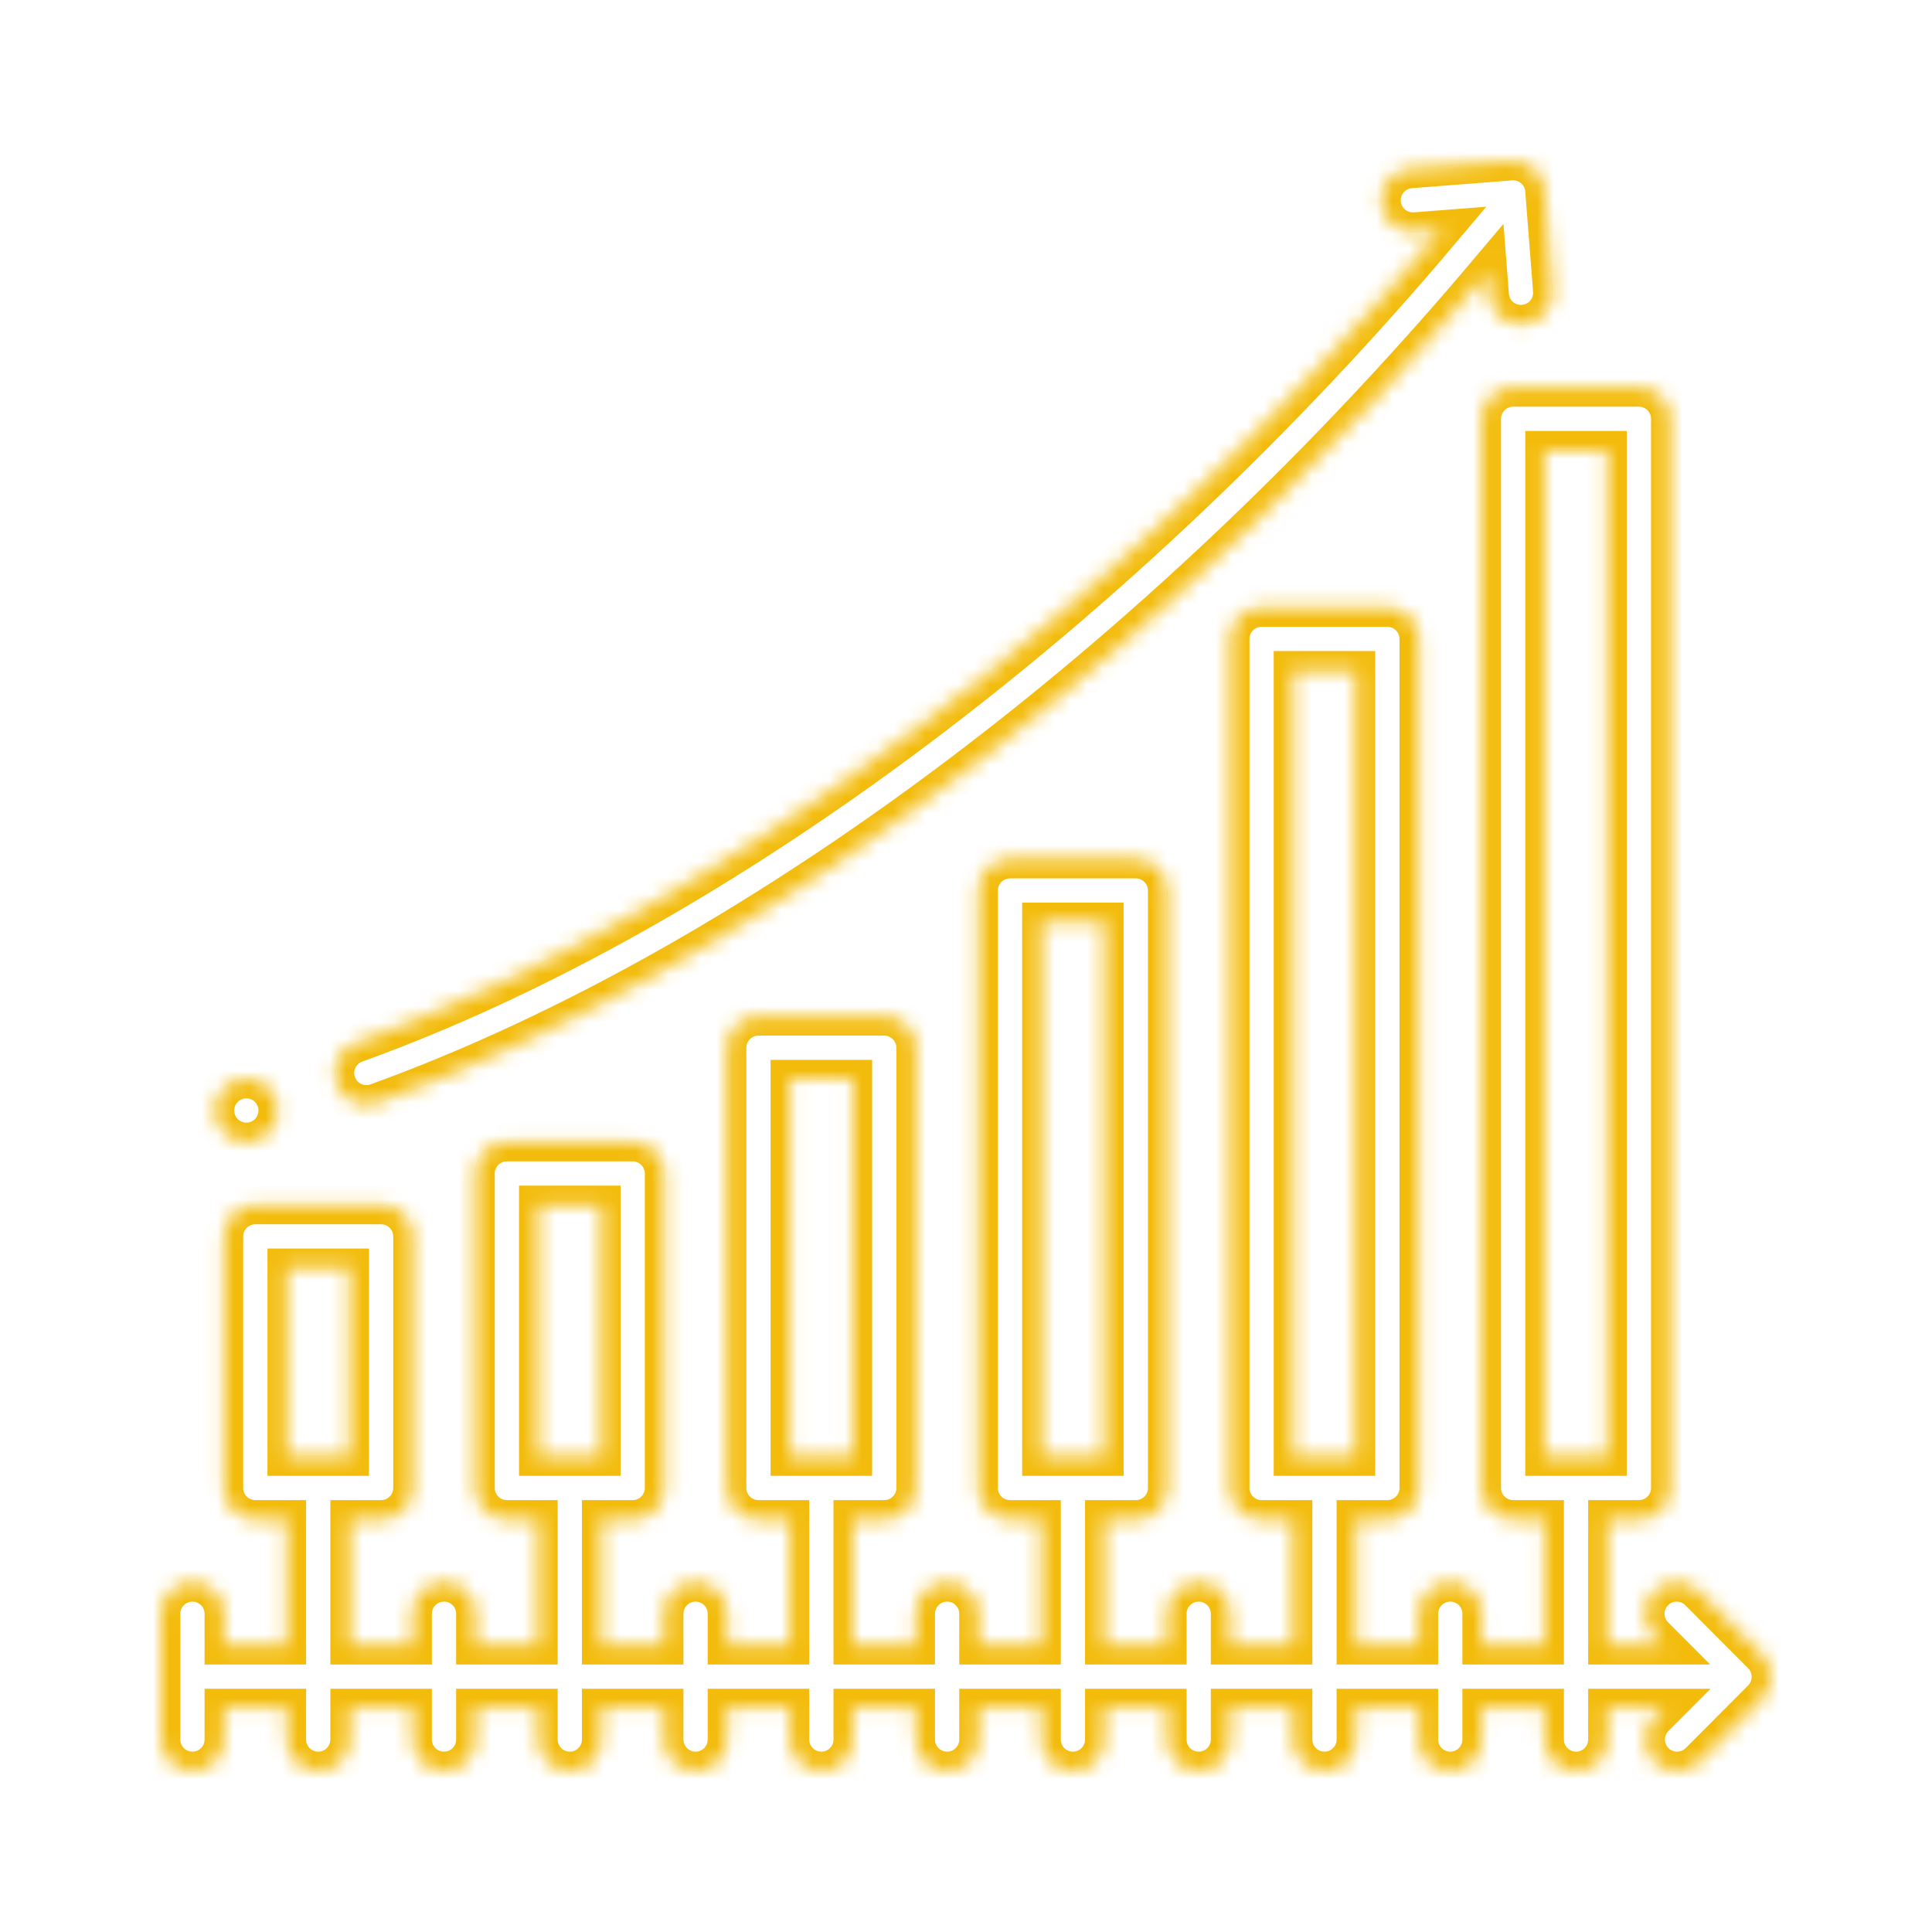
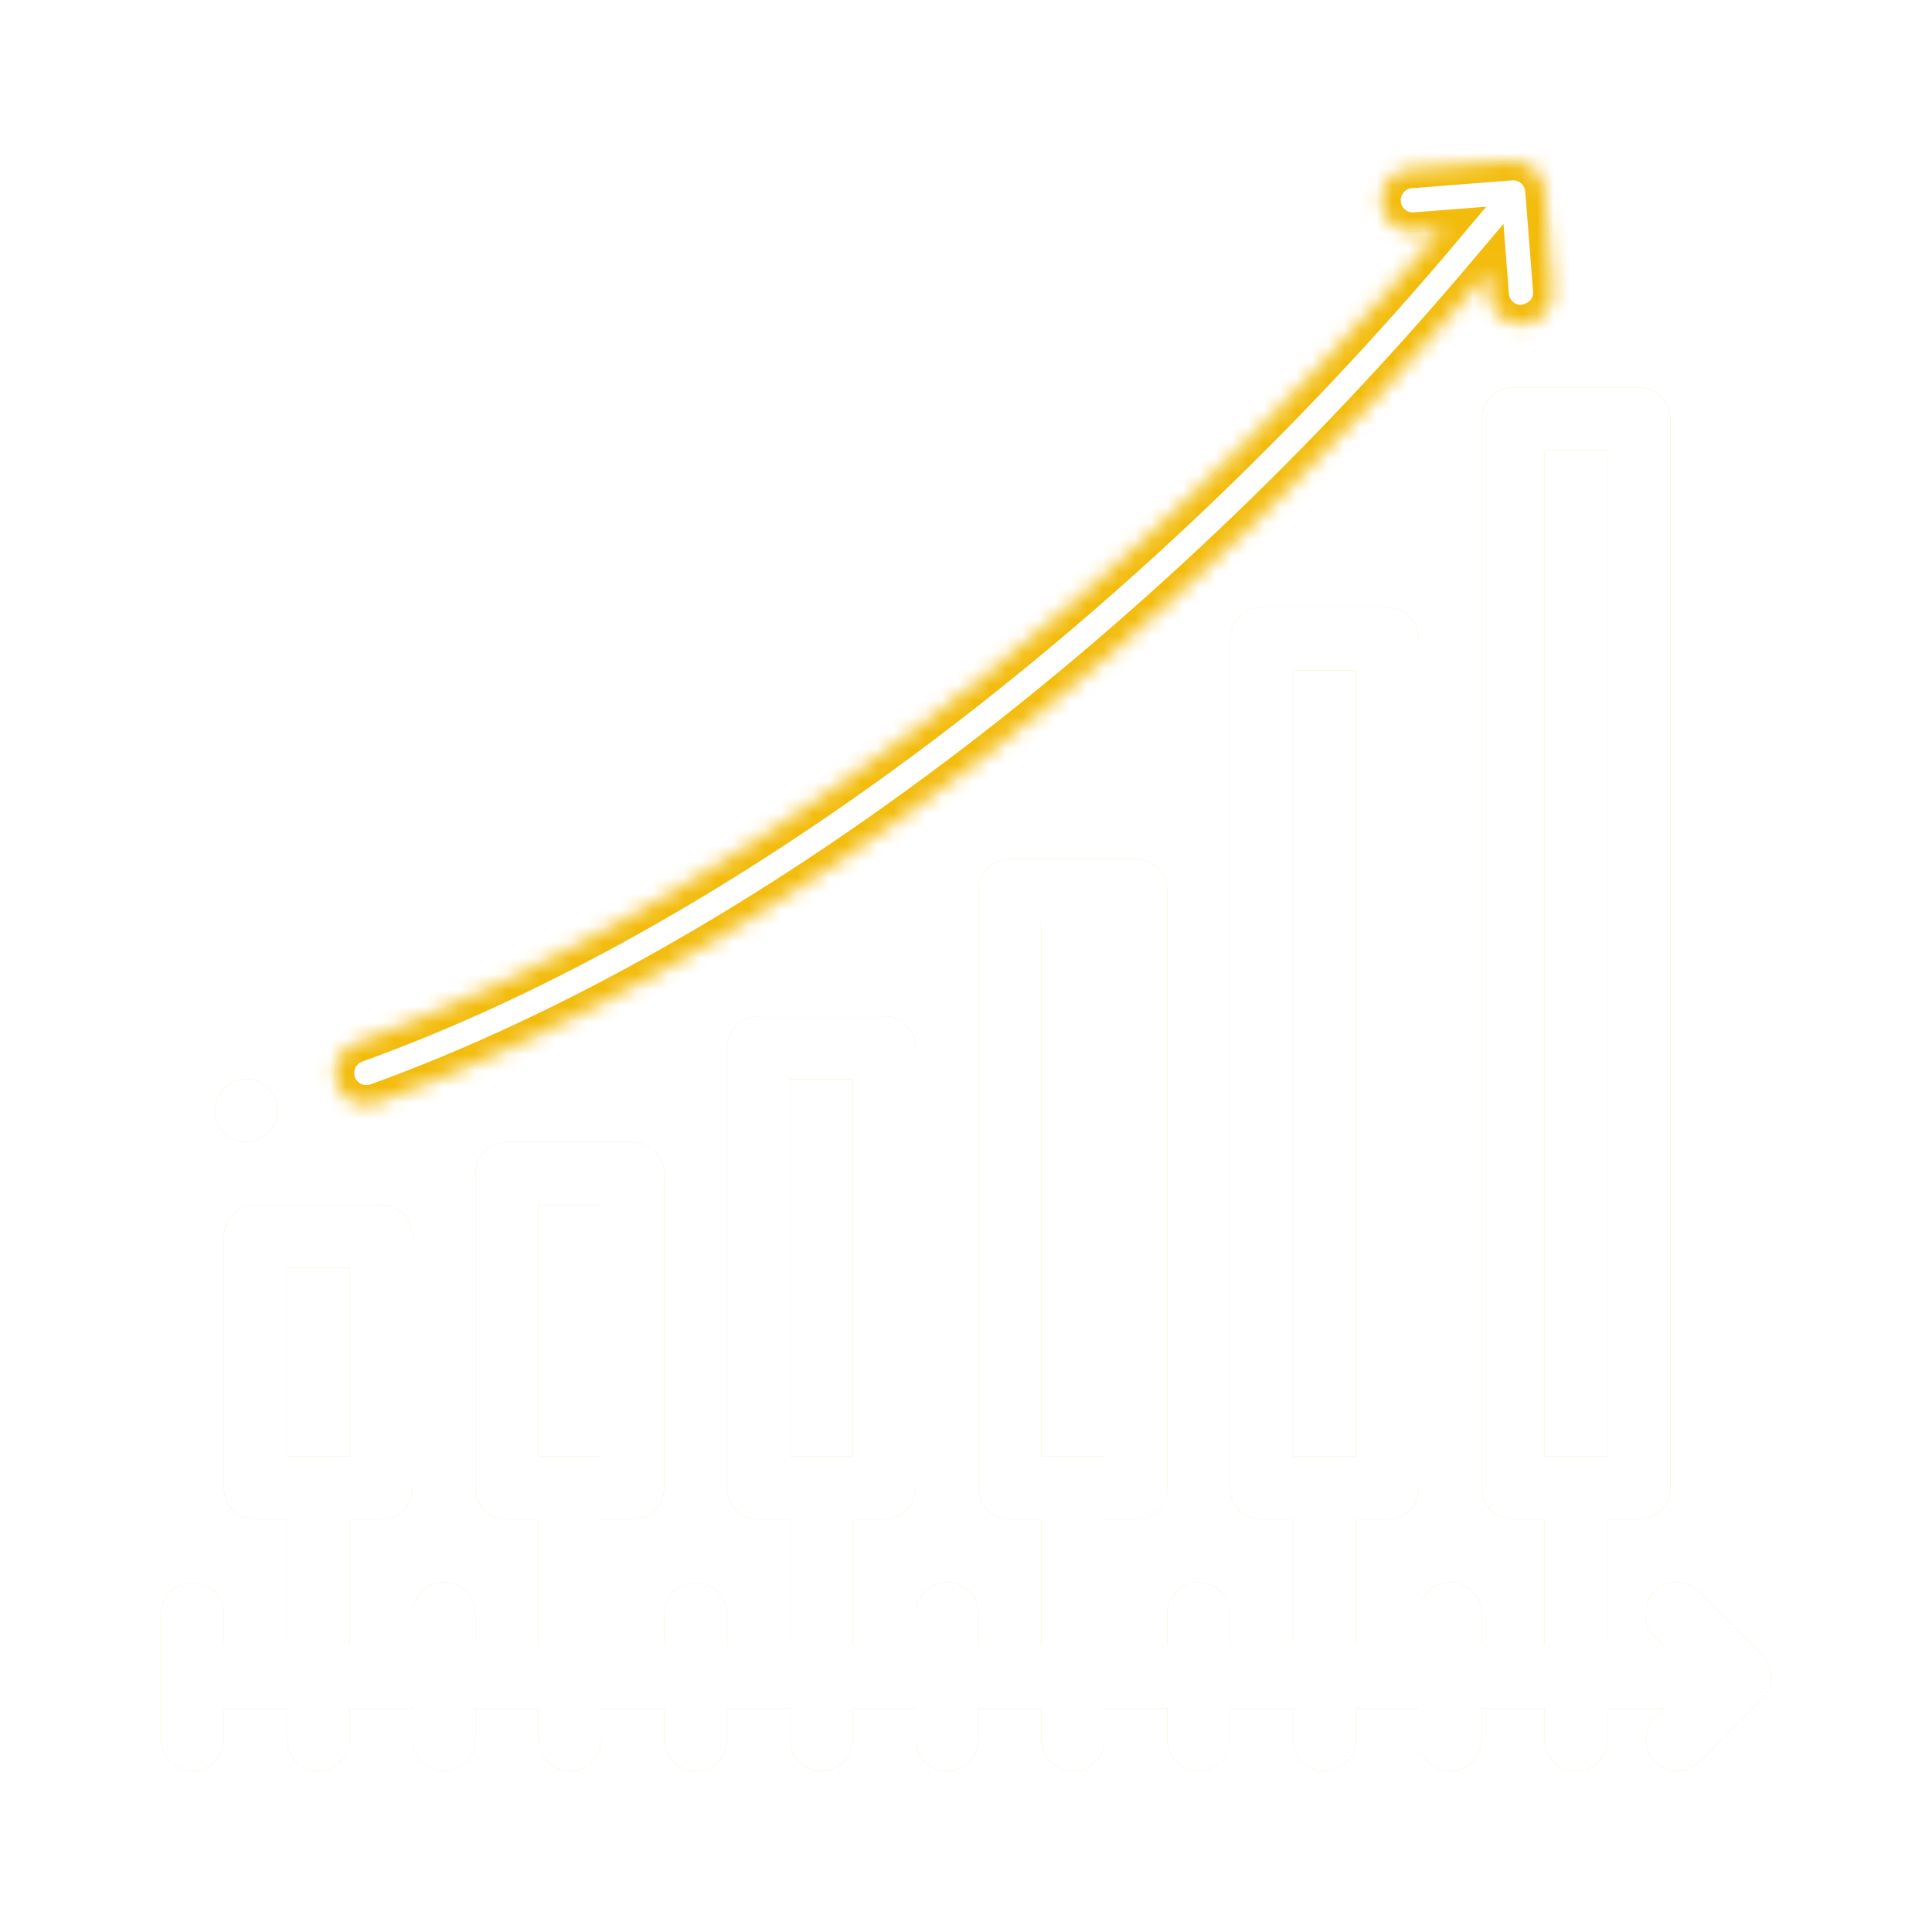
<svg xmlns="http://www.w3.org/2000/svg" width="120" height="120" viewBox="0 0 120 120" fill="none">
  <g filter="url(#filter0_f_600_1181)">
    <path d="M109.43 102.773L105.524 98.854C104.762 98.091 103.526 98.088 102.762 98.85C101.998 99.612 101.996 100.848 102.757 101.612L103.33 102.186H99.844V94.374H101.797C102.875 94.374 103.75 93.499 103.75 92.421V26.015C103.75 24.936 102.875 24.061 101.797 24.061H93.984C92.906 24.061 92.031 24.936 92.031 26.015V92.421C92.031 93.499 92.906 94.374 93.984 94.374H95.938V102.186H92.031V100.233C92.031 99.155 91.157 98.28 90.078 98.28C89 98.28 88.125 99.155 88.125 100.233V102.186H84.219V94.374H86.172C87.25 94.374 88.125 93.499 88.125 92.421V39.686C88.125 38.608 87.25 37.733 86.172 37.733H78.359C77.281 37.733 76.406 38.608 76.406 39.686V92.421C76.406 93.499 77.281 94.374 78.359 94.374H80.312V102.186H76.406V100.233C76.406 99.155 75.532 98.28 74.453 98.28C73.375 98.28 72.5 99.155 72.5 100.233V102.186H68.594V94.374H70.547C71.625 94.374 72.5 93.499 72.5 92.421V55.311C72.5 54.233 71.625 53.358 70.547 53.358H62.734C61.656 53.358 60.781 54.233 60.781 55.311V92.421C60.781 93.499 61.656 94.374 62.734 94.374H64.688V102.186H60.781V100.233C60.781 99.155 59.907 98.28 58.828 98.28C57.75 98.28 56.875 99.155 56.875 100.233V102.186H52.969V94.374H54.922C56 94.374 56.875 93.499 56.875 92.421V65.077C56.875 63.998 56 63.124 54.922 63.124H47.109C46.031 63.124 45.156 63.998 45.156 65.077V92.421C45.156 93.499 46.031 94.374 47.109 94.374H49.062V102.186H45.156V100.233C45.156 99.155 44.282 98.28 43.203 98.28C42.125 98.28 41.25 99.155 41.25 100.233V102.186H37.344V94.374H39.297C40.375 94.374 41.25 93.499 41.25 92.421V72.889C41.25 71.811 40.375 70.936 39.297 70.936H31.484C30.406 70.936 29.531 71.811 29.531 72.889V92.421C29.531 93.499 30.406 94.374 31.484 94.374H33.438V102.186H29.531V100.233C29.531 99.155 28.657 98.28 27.578 98.28C26.5 98.28 25.625 99.155 25.625 100.233V102.186H21.719V94.374H23.672C24.75 94.374 25.625 93.499 25.625 92.421V76.796C25.625 75.717 24.75 74.843 23.672 74.843H15.859C14.781 74.843 13.906 75.717 13.906 76.796V92.421C13.906 93.499 14.781 94.374 15.859 94.374H17.812V102.186H13.906V100.233C13.906 99.155 13.032 98.28 11.953 98.28C10.875 98.28 10 99.155 10 100.233V108.046C10 109.124 10.875 109.999 11.953 109.999C13.032 109.999 13.906 109.124 13.906 108.046V106.093H17.812V108.046C17.812 109.124 18.687 109.999 19.766 109.999C20.844 109.999 21.719 109.124 21.719 108.046V106.093H25.625V108.046C25.625 109.124 26.5 109.999 27.578 109.999C28.657 109.999 29.531 109.124 29.531 108.046V106.093H33.438V108.046C33.438 109.124 34.312 109.999 35.391 109.999C36.469 109.999 37.344 109.124 37.344 108.046V106.093H41.25V108.046C41.25 109.124 42.125 109.999 43.203 109.999C44.282 109.999 45.156 109.124 45.156 108.046V106.093H49.062V108.046C49.062 109.124 49.937 109.999 51.016 109.999C52.094 109.999 52.969 109.124 52.969 108.046V106.093H56.875V108.046C56.875 109.124 57.75 109.999 58.828 109.999C59.907 109.999 60.781 109.124 60.781 108.046V106.093H64.688V108.046C64.688 109.124 65.562 109.999 66.641 109.999C67.719 109.999 68.594 109.124 68.594 108.046V106.093H72.5V108.046C72.5 109.124 73.375 109.999 74.453 109.999C75.532 109.999 76.406 109.124 76.406 108.046V106.093H80.312V108.046C80.312 109.124 81.187 109.999 82.266 109.999C83.344 109.999 84.219 109.124 84.219 108.046V106.093H88.125V108.046C88.125 109.124 89 109.999 90.078 109.999C91.157 109.999 92.031 109.124 92.031 108.046V106.093H95.938V108.046C95.938 109.124 96.812 109.999 97.891 109.999C98.969 109.999 99.844 109.124 99.844 108.046V106.093H103.354L102.781 106.667C102.02 107.431 102.022 108.667 102.786 109.429C103.167 109.809 103.666 109.999 104.165 109.999C104.665 109.999 105.166 109.808 105.548 109.425L109.43 105.531C110.19 104.768 110.19 103.535 109.43 102.773ZM17.812 90.468V78.749H21.719V90.468H17.812ZM33.438 90.468V74.843H37.344V90.468H33.438ZM49.062 90.468V67.03H52.969V90.468H49.062ZM64.688 90.468V57.264H68.594V90.468H64.688ZM80.312 90.468V41.639H84.219V90.468H80.312ZM95.938 90.468V27.968H99.844V90.468H95.938Z" fill="#F3BC0D" fill-opacity="0.5" />
    <path d="M96.418 18.034L95.933 11.804C95.897 11.31 95.674 10.853 95.311 10.519C94.91 10.149 94.377 9.964 93.836 10.007L87.603 10.491C86.531 10.575 85.725 11.517 85.809 12.591C85.846 13.083 86.068 13.54 86.432 13.874C86.832 14.243 87.365 14.429 87.906 14.386L89.553 14.258C69.617 37.922 44.664 56.669 22.092 64.808C21.08 65.173 20.553 66.296 20.918 67.308C21.197 68.081 21.935 68.599 22.756 68.599C22.982 68.599 23.205 68.559 23.42 68.481C29.361 66.331 35.537 63.45 41.772 59.915C47.984 56.394 54.26 52.223 60.422 47.522C66.647 42.774 72.76 37.477 78.594 31.784C83.409 27.082 88.04 22.094 92.413 16.915L92.523 18.337C92.562 18.829 92.783 19.286 93.146 19.622C93.509 19.954 93.978 20.138 94.469 20.138C94.519 20.138 94.572 20.136 94.623 20.132C95.695 20.05 96.502 19.108 96.418 18.034Z" fill="#F3BC0D" fill-opacity="0.5" />
    <path d="M17.191 68.481C16.967 67.622 16.189 67.022 15.303 67.022C15.137 67.022 14.969 67.044 14.807 67.087C14.303 67.218 13.879 67.54 13.615 67.989C13.352 68.44 13.281 68.966 13.412 69.472C13.639 70.329 14.414 70.929 15.301 70.929C15.469 70.929 15.635 70.907 15.797 70.866C16.84 70.593 17.465 69.522 17.191 68.481Z" fill="#F3BC0D" fill-opacity="0.5" />
  </g>
  <path d="M109.43 102.773L105.524 98.854C104.762 98.091 103.526 98.088 102.762 98.85C101.998 99.612 101.996 100.848 102.757 101.612L103.33 102.186H99.844V94.374H101.797C102.875 94.374 103.75 93.499 103.75 92.421V26.015C103.75 24.936 102.875 24.061 101.797 24.061H93.984C92.906 24.061 92.031 24.936 92.031 26.015V92.421C92.031 93.499 92.906 94.374 93.984 94.374H95.938V102.186H92.031V100.233C92.031 99.155 91.157 98.28 90.078 98.28C89 98.28 88.125 99.155 88.125 100.233V102.186H84.219V94.374H86.172C87.25 94.374 88.125 93.499 88.125 92.421V39.686C88.125 38.608 87.25 37.733 86.172 37.733H78.359C77.281 37.733 76.406 38.608 76.406 39.686V92.421C76.406 93.499 77.281 94.374 78.359 94.374H80.312V102.186H76.406V100.233C76.406 99.155 75.532 98.28 74.453 98.28C73.375 98.28 72.5 99.155 72.5 100.233V102.186H68.594V94.374H70.547C71.625 94.374 72.5 93.499 72.5 92.421V55.311C72.5 54.233 71.625 53.358 70.547 53.358H62.734C61.656 53.358 60.781 54.233 60.781 55.311V92.421C60.781 93.499 61.656 94.374 62.734 94.374H64.688V102.186H60.781V100.233C60.781 99.155 59.907 98.28 58.828 98.28C57.75 98.28 56.875 99.155 56.875 100.233V102.186H52.969V94.374H54.922C56 94.374 56.875 93.499 56.875 92.421V65.077C56.875 63.998 56 63.124 54.922 63.124H47.109C46.031 63.124 45.156 63.998 45.156 65.077V92.421C45.156 93.499 46.031 94.374 47.109 94.374H49.062V102.186H45.156V100.233C45.156 99.155 44.282 98.28 43.203 98.28C42.125 98.28 41.25 99.155 41.25 100.233V102.186H37.344V94.374H39.297C40.375 94.374 41.25 93.499 41.25 92.421V72.889C41.25 71.811 40.375 70.936 39.297 70.936H31.484C30.406 70.936 29.531 71.811 29.531 72.889V92.421C29.531 93.499 30.406 94.374 31.484 94.374H33.438V102.186H29.531V100.233C29.531 99.155 28.657 98.28 27.578 98.28C26.5 98.28 25.625 99.155 25.625 100.233V102.186H21.719V94.374H23.672C24.75 94.374 25.625 93.499 25.625 92.421V76.796C25.625 75.717 24.75 74.843 23.672 74.843H15.859C14.781 74.843 13.906 75.717 13.906 76.796V92.421C13.906 93.499 14.781 94.374 15.859 94.374H17.812V102.186H13.906V100.233C13.906 99.155 13.032 98.28 11.953 98.28C10.875 98.28 10 99.155 10 100.233V108.046C10 109.124 10.875 109.999 11.953 109.999C13.032 109.999 13.906 109.124 13.906 108.046V106.093H17.812V108.046C17.812 109.124 18.687 109.999 19.766 109.999C20.844 109.999 21.719 109.124 21.719 108.046V106.093H25.625V108.046C25.625 109.124 26.5 109.999 27.578 109.999C28.657 109.999 29.531 109.124 29.531 108.046V106.093H33.438V108.046C33.438 109.124 34.312 109.999 35.391 109.999C36.469 109.999 37.344 109.124 37.344 108.046V106.093H41.25V108.046C41.25 109.124 42.125 109.999 43.203 109.999C44.282 109.999 45.156 109.124 45.156 108.046V106.093H49.062V108.046C49.062 109.124 49.937 109.999 51.016 109.999C52.094 109.999 52.969 109.124 52.969 108.046V106.093H56.875V108.046C56.875 109.124 57.75 109.999 58.828 109.999C59.907 109.999 60.781 109.124 60.781 108.046V106.093H64.688V108.046C64.688 109.124 65.562 109.999 66.641 109.999C67.719 109.999 68.594 109.124 68.594 108.046V106.093H72.5V108.046C72.5 109.124 73.375 109.999 74.453 109.999C75.532 109.999 76.406 109.124 76.406 108.046V106.093H80.312V108.046C80.312 109.124 81.187 109.999 82.266 109.999C83.344 109.999 84.219 109.124 84.219 108.046V106.093H88.125V108.046C88.125 109.124 89 109.999 90.078 109.999C91.157 109.999 92.031 109.124 92.031 108.046V106.093H95.938V108.046C95.938 109.124 96.812 109.999 97.891 109.999C98.969 109.999 99.844 109.124 99.844 108.046V106.093H103.354L102.781 106.667C102.02 107.431 102.022 108.667 102.786 109.429C103.167 109.809 103.666 109.999 104.165 109.999C104.665 109.999 105.166 109.808 105.548 109.425L109.43 105.531C110.19 104.768 110.19 103.535 109.43 102.773ZM17.812 90.468V78.749H21.719V90.468H17.812ZM33.438 90.468V74.843H37.344V90.468H33.438ZM49.062 90.468V67.03H52.969V90.468H49.062ZM64.688 90.468V57.264H68.594V90.468H64.688ZM80.312 90.468V41.639H84.219V90.468H80.312ZM95.938 90.468V27.968H99.844V90.468H95.938Z" fill="white" />
  <path d="M96.418 18.034L95.933 11.804C95.897 11.31 95.674 10.853 95.311 10.519C94.91 10.149 94.377 9.964 93.836 10.007L87.603 10.491C86.531 10.575 85.725 11.517 85.809 12.591C85.846 13.083 86.068 13.54 86.432 13.874C86.832 14.243 87.365 14.429 87.906 14.386L89.553 14.258C69.617 37.922 44.664 56.669 22.092 64.808C21.08 65.173 20.553 66.296 20.918 67.308C21.197 68.081 21.935 68.599 22.756 68.599C22.982 68.599 23.205 68.559 23.42 68.481C29.361 66.331 35.537 63.45 41.772 59.915C47.984 56.394 54.26 52.223 60.422 47.522C66.647 42.774 72.76 37.477 78.594 31.784C83.409 27.082 88.04 22.094 92.413 16.915L92.523 18.337C92.562 18.829 92.783 19.286 93.146 19.622C93.509 19.954 93.978 20.138 94.469 20.138C94.519 20.138 94.572 20.136 94.623 20.132C95.695 20.05 96.502 19.108 96.418 18.034Z" fill="white" />
  <path d="M17.191 68.481C16.967 67.622 16.189 67.022 15.303 67.022C15.137 67.022 14.969 67.044 14.807 67.087C14.303 67.218 13.879 67.54 13.615 67.989C13.352 68.44 13.281 68.966 13.412 69.472C13.639 70.329 14.414 70.929 15.301 70.929C15.469 70.929 15.635 70.907 15.797 70.866C16.84 70.593 17.465 69.522 17.191 68.481Z" fill="white" />
  <mask id="path-3-inside-1_600_1181" fill="white">
-     <path d="M109.43 102.773L105.524 98.854C104.762 98.091 103.526 98.088 102.762 98.85C101.998 99.612 101.996 100.848 102.757 101.612L103.33 102.186H99.844V94.374H101.797C102.875 94.374 103.75 93.499 103.75 92.421V26.015C103.75 24.936 102.875 24.061 101.797 24.061H93.984C92.906 24.061 92.031 24.936 92.031 26.015V92.421C92.031 93.499 92.906 94.374 93.984 94.374H95.938V102.186H92.031V100.233C92.031 99.155 91.157 98.28 90.078 98.28C89 98.28 88.125 99.155 88.125 100.233V102.186H84.219V94.374H86.172C87.25 94.374 88.125 93.499 88.125 92.421V39.686C88.125 38.608 87.25 37.733 86.172 37.733H78.359C77.281 37.733 76.406 38.608 76.406 39.686V92.421C76.406 93.499 77.281 94.374 78.359 94.374H80.312V102.186H76.406V100.233C76.406 99.155 75.532 98.28 74.453 98.28C73.375 98.28 72.5 99.155 72.5 100.233V102.186H68.594V94.374H70.547C71.625 94.374 72.5 93.499 72.5 92.421V55.311C72.5 54.233 71.625 53.358 70.547 53.358H62.734C61.656 53.358 60.781 54.233 60.781 55.311V92.421C60.781 93.499 61.656 94.374 62.734 94.374H64.688V102.186H60.781V100.233C60.781 99.155 59.907 98.28 58.828 98.28C57.75 98.28 56.875 99.155 56.875 100.233V102.186H52.969V94.374H54.922C56 94.374 56.875 93.499 56.875 92.421V65.077C56.875 63.998 56 63.124 54.922 63.124H47.109C46.031 63.124 45.156 63.998 45.156 65.077V92.421C45.156 93.499 46.031 94.374 47.109 94.374H49.062V102.186H45.156V100.233C45.156 99.155 44.282 98.28 43.203 98.28C42.125 98.28 41.25 99.155 41.25 100.233V102.186H37.344V94.374H39.297C40.375 94.374 41.25 93.499 41.25 92.421V72.889C41.25 71.811 40.375 70.936 39.297 70.936H31.484C30.406 70.936 29.531 71.811 29.531 72.889V92.421C29.531 93.499 30.406 94.374 31.484 94.374H33.438V102.186H29.531V100.233C29.531 99.155 28.657 98.28 27.578 98.28C26.5 98.28 25.625 99.155 25.625 100.233V102.186H21.719V94.374H23.672C24.75 94.374 25.625 93.499 25.625 92.421V76.796C25.625 75.717 24.75 74.843 23.672 74.843H15.859C14.781 74.843 13.906 75.717 13.906 76.796V92.421C13.906 93.499 14.781 94.374 15.859 94.374H17.812V102.186H13.906V100.233C13.906 99.155 13.032 98.28 11.953 98.28C10.875 98.28 10 99.155 10 100.233V108.046C10 109.124 10.875 109.999 11.953 109.999C13.032 109.999 13.906 109.124 13.906 108.046V106.093H17.812V108.046C17.812 109.124 18.687 109.999 19.766 109.999C20.844 109.999 21.719 109.124 21.719 108.046V106.093H25.625V108.046C25.625 109.124 26.5 109.999 27.578 109.999C28.657 109.999 29.531 109.124 29.531 108.046V106.093H33.438V108.046C33.438 109.124 34.312 109.999 35.391 109.999C36.469 109.999 37.344 109.124 37.344 108.046V106.093H41.25V108.046C41.25 109.124 42.125 109.999 43.203 109.999C44.282 109.999 45.156 109.124 45.156 108.046V106.093H49.062V108.046C49.062 109.124 49.937 109.999 51.016 109.999C52.094 109.999 52.969 109.124 52.969 108.046V106.093H56.875V108.046C56.875 109.124 57.75 109.999 58.828 109.999C59.907 109.999 60.781 109.124 60.781 108.046V106.093H64.688V108.046C64.688 109.124 65.562 109.999 66.641 109.999C67.719 109.999 68.594 109.124 68.594 108.046V106.093H72.5V108.046C72.5 109.124 73.375 109.999 74.453 109.999C75.532 109.999 76.406 109.124 76.406 108.046V106.093H80.312V108.046C80.312 109.124 81.187 109.999 82.266 109.999C83.344 109.999 84.219 109.124 84.219 108.046V106.093H88.125V108.046C88.125 109.124 89 109.999 90.078 109.999C91.157 109.999 92.031 109.124 92.031 108.046V106.093H95.938V108.046C95.938 109.124 96.812 109.999 97.891 109.999C98.969 109.999 99.844 109.124 99.844 108.046V106.093H103.354L102.781 106.667C102.02 107.431 102.022 108.667 102.786 109.429C103.167 109.809 103.666 109.999 104.165 109.999C104.665 109.999 105.166 109.808 105.548 109.425L109.43 105.531C110.19 104.768 110.19 103.535 109.43 102.773ZM17.812 90.468V78.749H21.719V90.468H17.812ZM33.438 90.468V74.843H37.344V90.468H33.438ZM49.062 90.468V67.03H52.969V90.468H49.062ZM64.688 90.468V57.264H68.594V90.468H64.688ZM80.312 90.468V41.639H84.219V90.468H80.312ZM95.938 90.468V27.968H99.844V90.468H95.938Z" />
    <path d="M96.418 18.034L95.933 11.804C95.897 11.31 95.674 10.853 95.311 10.519C94.91 10.149 94.377 9.964 93.836 10.007L87.603 10.491C86.531 10.575 85.725 11.517 85.809 12.591C85.846 13.083 86.068 13.54 86.432 13.874C86.832 14.243 87.365 14.429 87.906 14.386L89.553 14.258C69.617 37.922 44.664 56.669 22.092 64.808C21.08 65.173 20.553 66.296 20.918 67.308C21.197 68.081 21.935 68.599 22.756 68.599C22.982 68.599 23.205 68.559 23.42 68.481C29.361 66.331 35.537 63.45 41.772 59.915C47.984 56.394 54.26 52.223 60.422 47.522C66.647 42.774 72.76 37.477 78.594 31.784C83.409 27.082 88.04 22.094 92.413 16.915L92.523 18.337C92.562 18.829 92.783 19.286 93.146 19.622C93.509 19.954 93.978 20.138 94.469 20.138C94.519 20.138 94.572 20.136 94.623 20.132C95.695 20.05 96.502 19.108 96.418 18.034Z" />
-     <path d="M17.191 68.481C16.967 67.622 16.189 67.022 15.303 67.022C15.137 67.022 14.969 67.044 14.807 67.087C14.303 67.218 13.879 67.54 13.615 67.989C13.352 68.44 13.281 68.966 13.412 69.472C13.639 70.329 14.414 70.929 15.301 70.929C15.469 70.929 15.635 70.907 15.797 70.866C16.84 70.593 17.465 69.522 17.191 68.481Z" />
  </mask>
  <path d="M109.43 102.773L105.524 98.854C104.762 98.091 103.526 98.088 102.762 98.85C101.998 99.612 101.996 100.848 102.757 101.612L103.33 102.186H99.844V94.374H101.797C102.875 94.374 103.75 93.499 103.75 92.421V26.015C103.75 24.936 102.875 24.061 101.797 24.061H93.984C92.906 24.061 92.031 24.936 92.031 26.015V92.421C92.031 93.499 92.906 94.374 93.984 94.374H95.938V102.186H92.031V100.233C92.031 99.155 91.157 98.28 90.078 98.28C89 98.28 88.125 99.155 88.125 100.233V102.186H84.219V94.374H86.172C87.25 94.374 88.125 93.499 88.125 92.421V39.686C88.125 38.608 87.25 37.733 86.172 37.733H78.359C77.281 37.733 76.406 38.608 76.406 39.686V92.421C76.406 93.499 77.281 94.374 78.359 94.374H80.312V102.186H76.406V100.233C76.406 99.155 75.532 98.28 74.453 98.28C73.375 98.28 72.5 99.155 72.5 100.233V102.186H68.594V94.374H70.547C71.625 94.374 72.5 93.499 72.5 92.421V55.311C72.5 54.233 71.625 53.358 70.547 53.358H62.734C61.656 53.358 60.781 54.233 60.781 55.311V92.421C60.781 93.499 61.656 94.374 62.734 94.374H64.688V102.186H60.781V100.233C60.781 99.155 59.907 98.28 58.828 98.28C57.75 98.28 56.875 99.155 56.875 100.233V102.186H52.969V94.374H54.922C56 94.374 56.875 93.499 56.875 92.421V65.077C56.875 63.998 56 63.124 54.922 63.124H47.109C46.031 63.124 45.156 63.998 45.156 65.077V92.421C45.156 93.499 46.031 94.374 47.109 94.374H49.062V102.186H45.156V100.233C45.156 99.155 44.282 98.28 43.203 98.28C42.125 98.28 41.25 99.155 41.25 100.233V102.186H37.344V94.374H39.297C40.375 94.374 41.25 93.499 41.25 92.421V72.889C41.25 71.811 40.375 70.936 39.297 70.936H31.484C30.406 70.936 29.531 71.811 29.531 72.889V92.421C29.531 93.499 30.406 94.374 31.484 94.374H33.438V102.186H29.531V100.233C29.531 99.155 28.657 98.28 27.578 98.28C26.5 98.28 25.625 99.155 25.625 100.233V102.186H21.719V94.374H23.672C24.75 94.374 25.625 93.499 25.625 92.421V76.796C25.625 75.717 24.75 74.843 23.672 74.843H15.859C14.781 74.843 13.906 75.717 13.906 76.796V92.421C13.906 93.499 14.781 94.374 15.859 94.374H17.812V102.186H13.906V100.233C13.906 99.155 13.032 98.28 11.953 98.28C10.875 98.28 10 99.155 10 100.233V108.046C10 109.124 10.875 109.999 11.953 109.999C13.032 109.999 13.906 109.124 13.906 108.046V106.093H17.812V108.046C17.812 109.124 18.687 109.999 19.766 109.999C20.844 109.999 21.719 109.124 21.719 108.046V106.093H25.625V108.046C25.625 109.124 26.5 109.999 27.578 109.999C28.657 109.999 29.531 109.124 29.531 108.046V106.093H33.438V108.046C33.438 109.124 34.312 109.999 35.391 109.999C36.469 109.999 37.344 109.124 37.344 108.046V106.093H41.25V108.046C41.25 109.124 42.125 109.999 43.203 109.999C44.282 109.999 45.156 109.124 45.156 108.046V106.093H49.062V108.046C49.062 109.124 49.937 109.999 51.016 109.999C52.094 109.999 52.969 109.124 52.969 108.046V106.093H56.875V108.046C56.875 109.124 57.75 109.999 58.828 109.999C59.907 109.999 60.781 109.124 60.781 108.046V106.093H64.688V108.046C64.688 109.124 65.562 109.999 66.641 109.999C67.719 109.999 68.594 109.124 68.594 108.046V106.093H72.5V108.046C72.5 109.124 73.375 109.999 74.453 109.999C75.532 109.999 76.406 109.124 76.406 108.046V106.093H80.312V108.046C80.312 109.124 81.187 109.999 82.266 109.999C83.344 109.999 84.219 109.124 84.219 108.046V106.093H88.125V108.046C88.125 109.124 89 109.999 90.078 109.999C91.157 109.999 92.031 109.124 92.031 108.046V106.093H95.938V108.046C95.938 109.124 96.812 109.999 97.891 109.999C98.969 109.999 99.844 109.124 99.844 108.046V106.093H103.354L102.781 106.667C102.02 107.431 102.022 108.667 102.786 109.429C103.167 109.809 103.666 109.999 104.165 109.999C104.665 109.999 105.166 109.808 105.548 109.425L109.43 105.531C110.19 104.768 110.19 103.535 109.43 102.773ZM17.812 90.468V78.749H21.719V90.468H17.812ZM33.438 90.468V74.843H37.344V90.468H33.438ZM49.062 90.468V67.03H52.969V90.468H49.062ZM64.688 90.468V57.264H68.594V90.468H64.688ZM80.312 90.468V41.639H84.219V90.468H80.312ZM95.938 90.468V27.968H99.844V90.468H95.938Z" stroke="#F3BC0D" stroke-width="2.4" mask="url(#path-3-inside-1_600_1181)" />
-   <path d="M96.418 18.034L95.933 11.804C95.897 11.31 95.674 10.853 95.311 10.519C94.91 10.149 94.377 9.964 93.836 10.007L87.603 10.491C86.531 10.575 85.725 11.517 85.809 12.591C85.846 13.083 86.068 13.54 86.432 13.874C86.832 14.243 87.365 14.429 87.906 14.386L89.553 14.258C69.617 37.922 44.664 56.669 22.092 64.808C21.08 65.173 20.553 66.296 20.918 67.308C21.197 68.081 21.935 68.599 22.756 68.599C22.982 68.599 23.205 68.559 23.42 68.481C29.361 66.331 35.537 63.45 41.772 59.915C47.984 56.394 54.26 52.223 60.422 47.522C66.647 42.774 72.76 37.477 78.594 31.784C83.409 27.082 88.04 22.094 92.413 16.915L92.523 18.337C92.562 18.829 92.783 19.286 93.146 19.622C93.509 19.954 93.978 20.138 94.469 20.138C94.519 20.138 94.572 20.136 94.623 20.132C95.695 20.05 96.502 19.108 96.418 18.034Z" stroke="#F3BC0D" stroke-width="2.4" mask="url(#path-3-inside-1_600_1181)" />
+   <path d="M96.418 18.034L95.933 11.804C95.897 11.31 95.674 10.853 95.311 10.519C94.91 10.149 94.377 9.964 93.836 10.007L87.603 10.491C86.531 10.575 85.725 11.517 85.809 12.591C85.846 13.083 86.068 13.54 86.432 13.874C86.832 14.243 87.365 14.429 87.906 14.386L89.553 14.258C69.617 37.922 44.664 56.669 22.092 64.808C21.08 65.173 20.553 66.296 20.918 67.308C21.197 68.081 21.935 68.599 22.756 68.599C22.982 68.599 23.205 68.559 23.42 68.481C29.361 66.331 35.537 63.45 41.772 59.915C47.984 56.394 54.26 52.223 60.422 47.522C66.647 42.774 72.76 37.477 78.594 31.784C83.409 27.082 88.04 22.094 92.413 16.915L92.523 18.337C92.562 18.829 92.783 19.286 93.146 19.622C93.509 19.954 93.978 20.138 94.469 20.138C95.695 20.05 96.502 19.108 96.418 18.034Z" stroke="#F3BC0D" stroke-width="2.4" mask="url(#path-3-inside-1_600_1181)" />
  <path d="M17.191 68.481C16.967 67.622 16.189 67.022 15.303 67.022C15.137 67.022 14.969 67.044 14.807 67.087C14.303 67.218 13.879 67.54 13.615 67.989C13.352 68.44 13.281 68.966 13.412 69.472C13.639 70.329 14.414 70.929 15.301 70.929C15.469 70.929 15.635 70.907 15.797 70.866C16.84 70.593 17.465 69.522 17.191 68.481Z" stroke="#F3BC0D" stroke-width="2.4" mask="url(#path-3-inside-1_600_1181)" />
  <defs>
    <filter id="filter0_f_600_1181" x="0" y="0.001" width="120" height="119.998" filterUnits="userSpaceOnUse" color-interpolation-filters="sRGB">
      <feFlood flood-opacity="0" result="BackgroundImageFix" />
      <feBlend mode="normal" in="SourceGraphic" in2="BackgroundImageFix" result="shape" />
      <feGaussianBlur stdDeviation="5" result="effect1_foregroundBlur_600_1181" />
    </filter>
  </defs>
</svg>